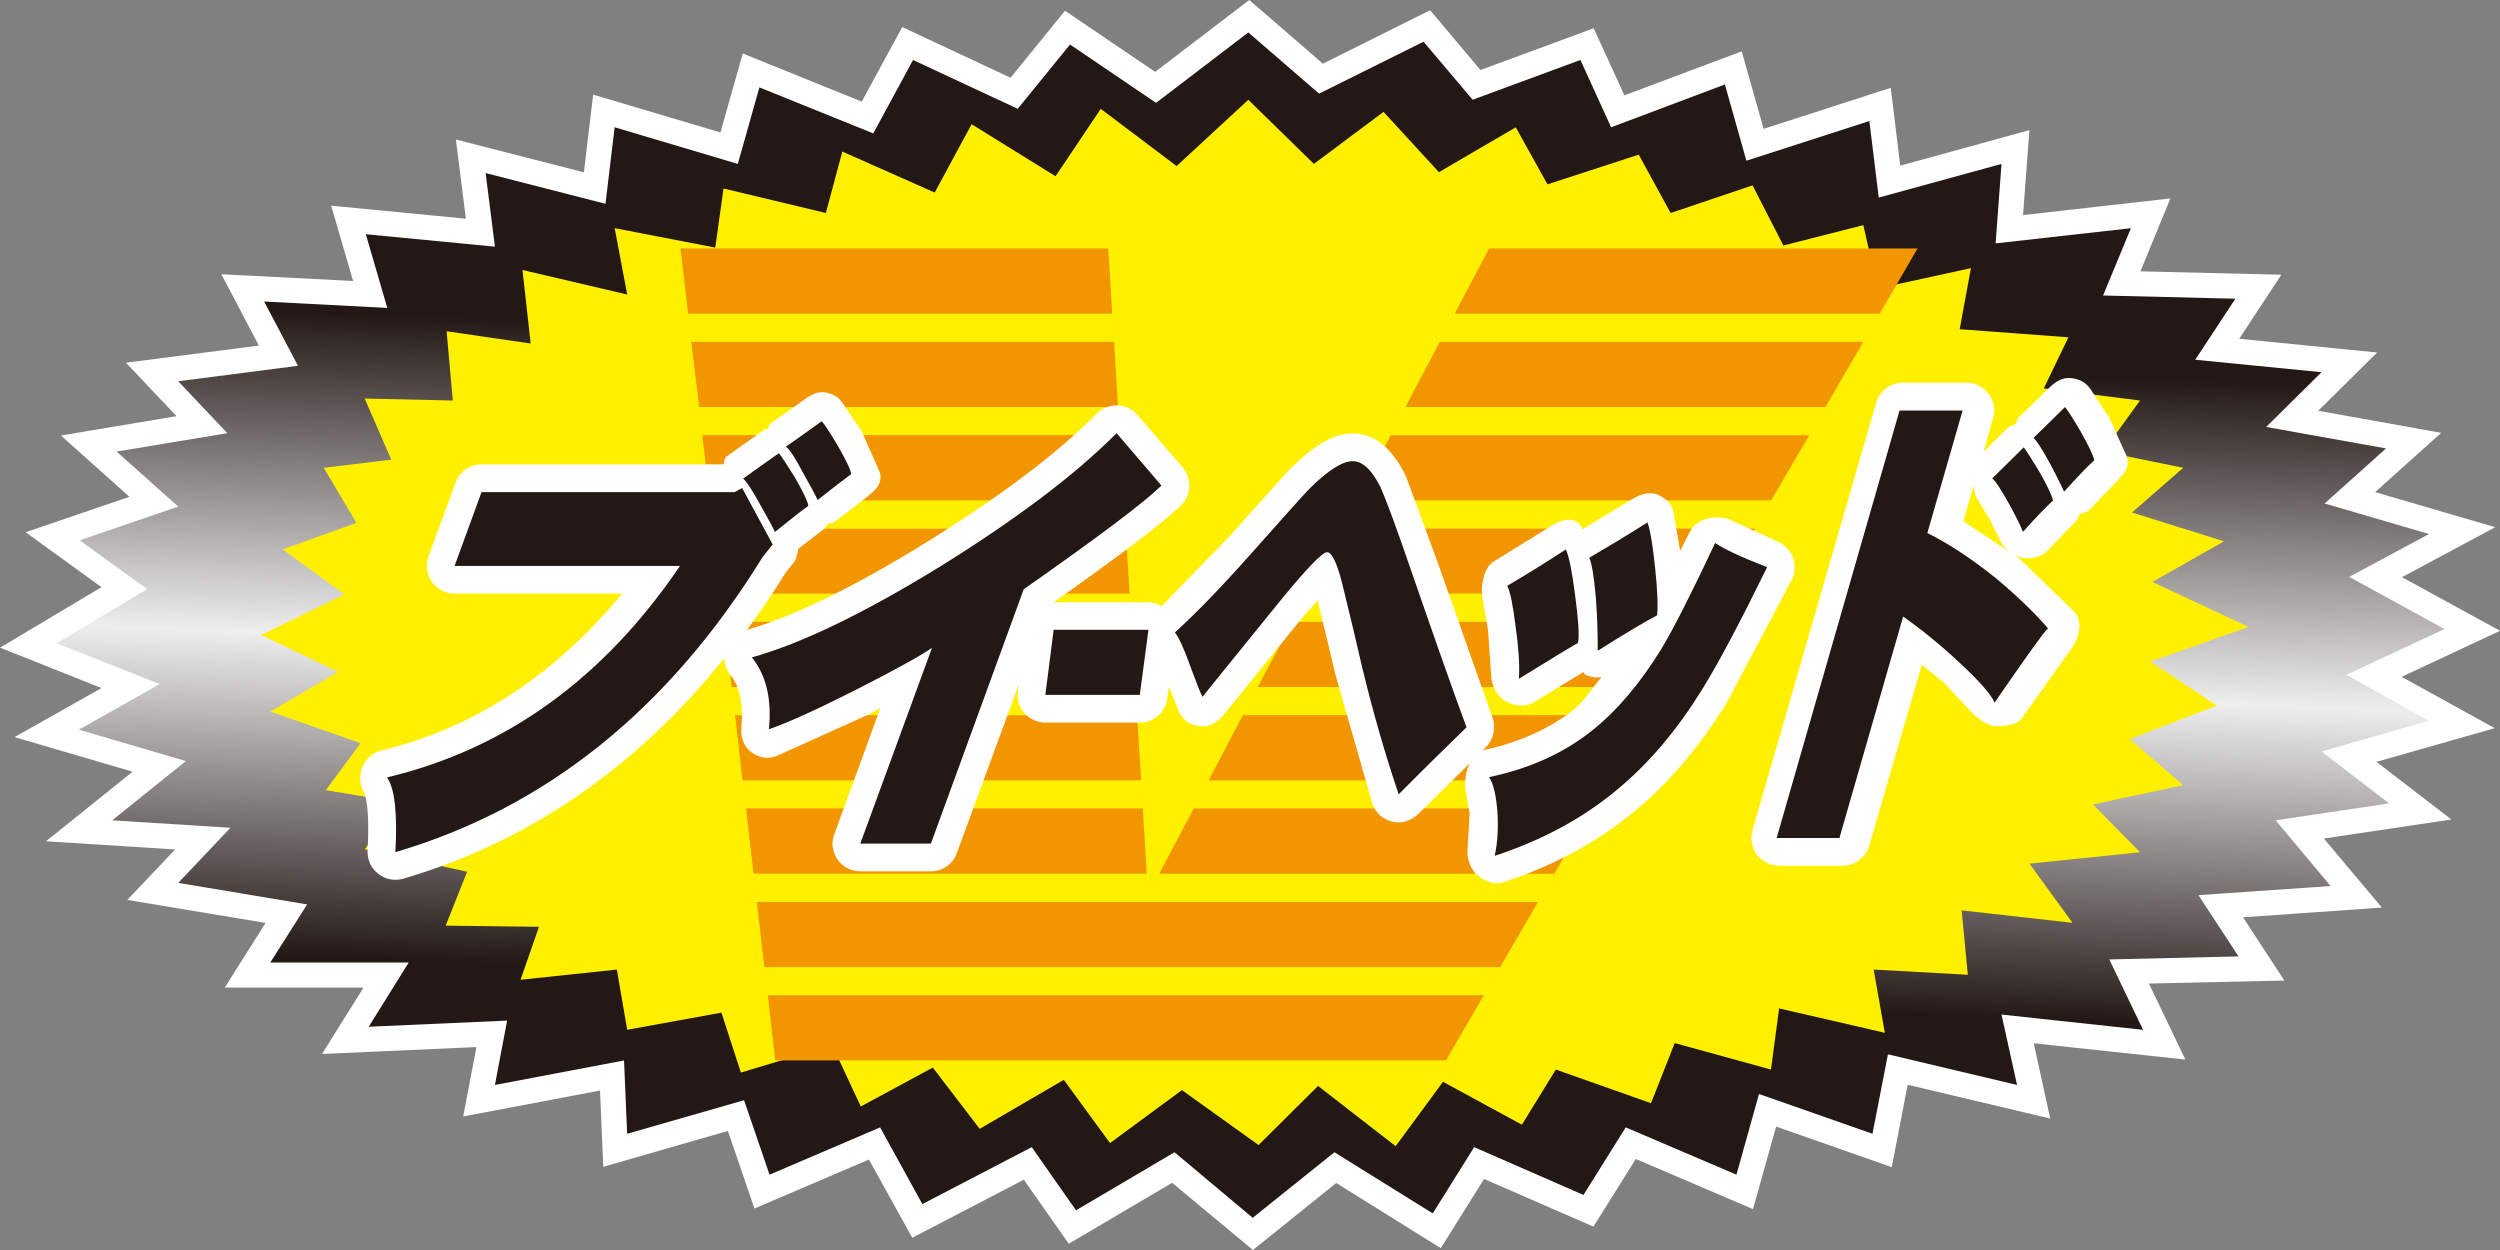
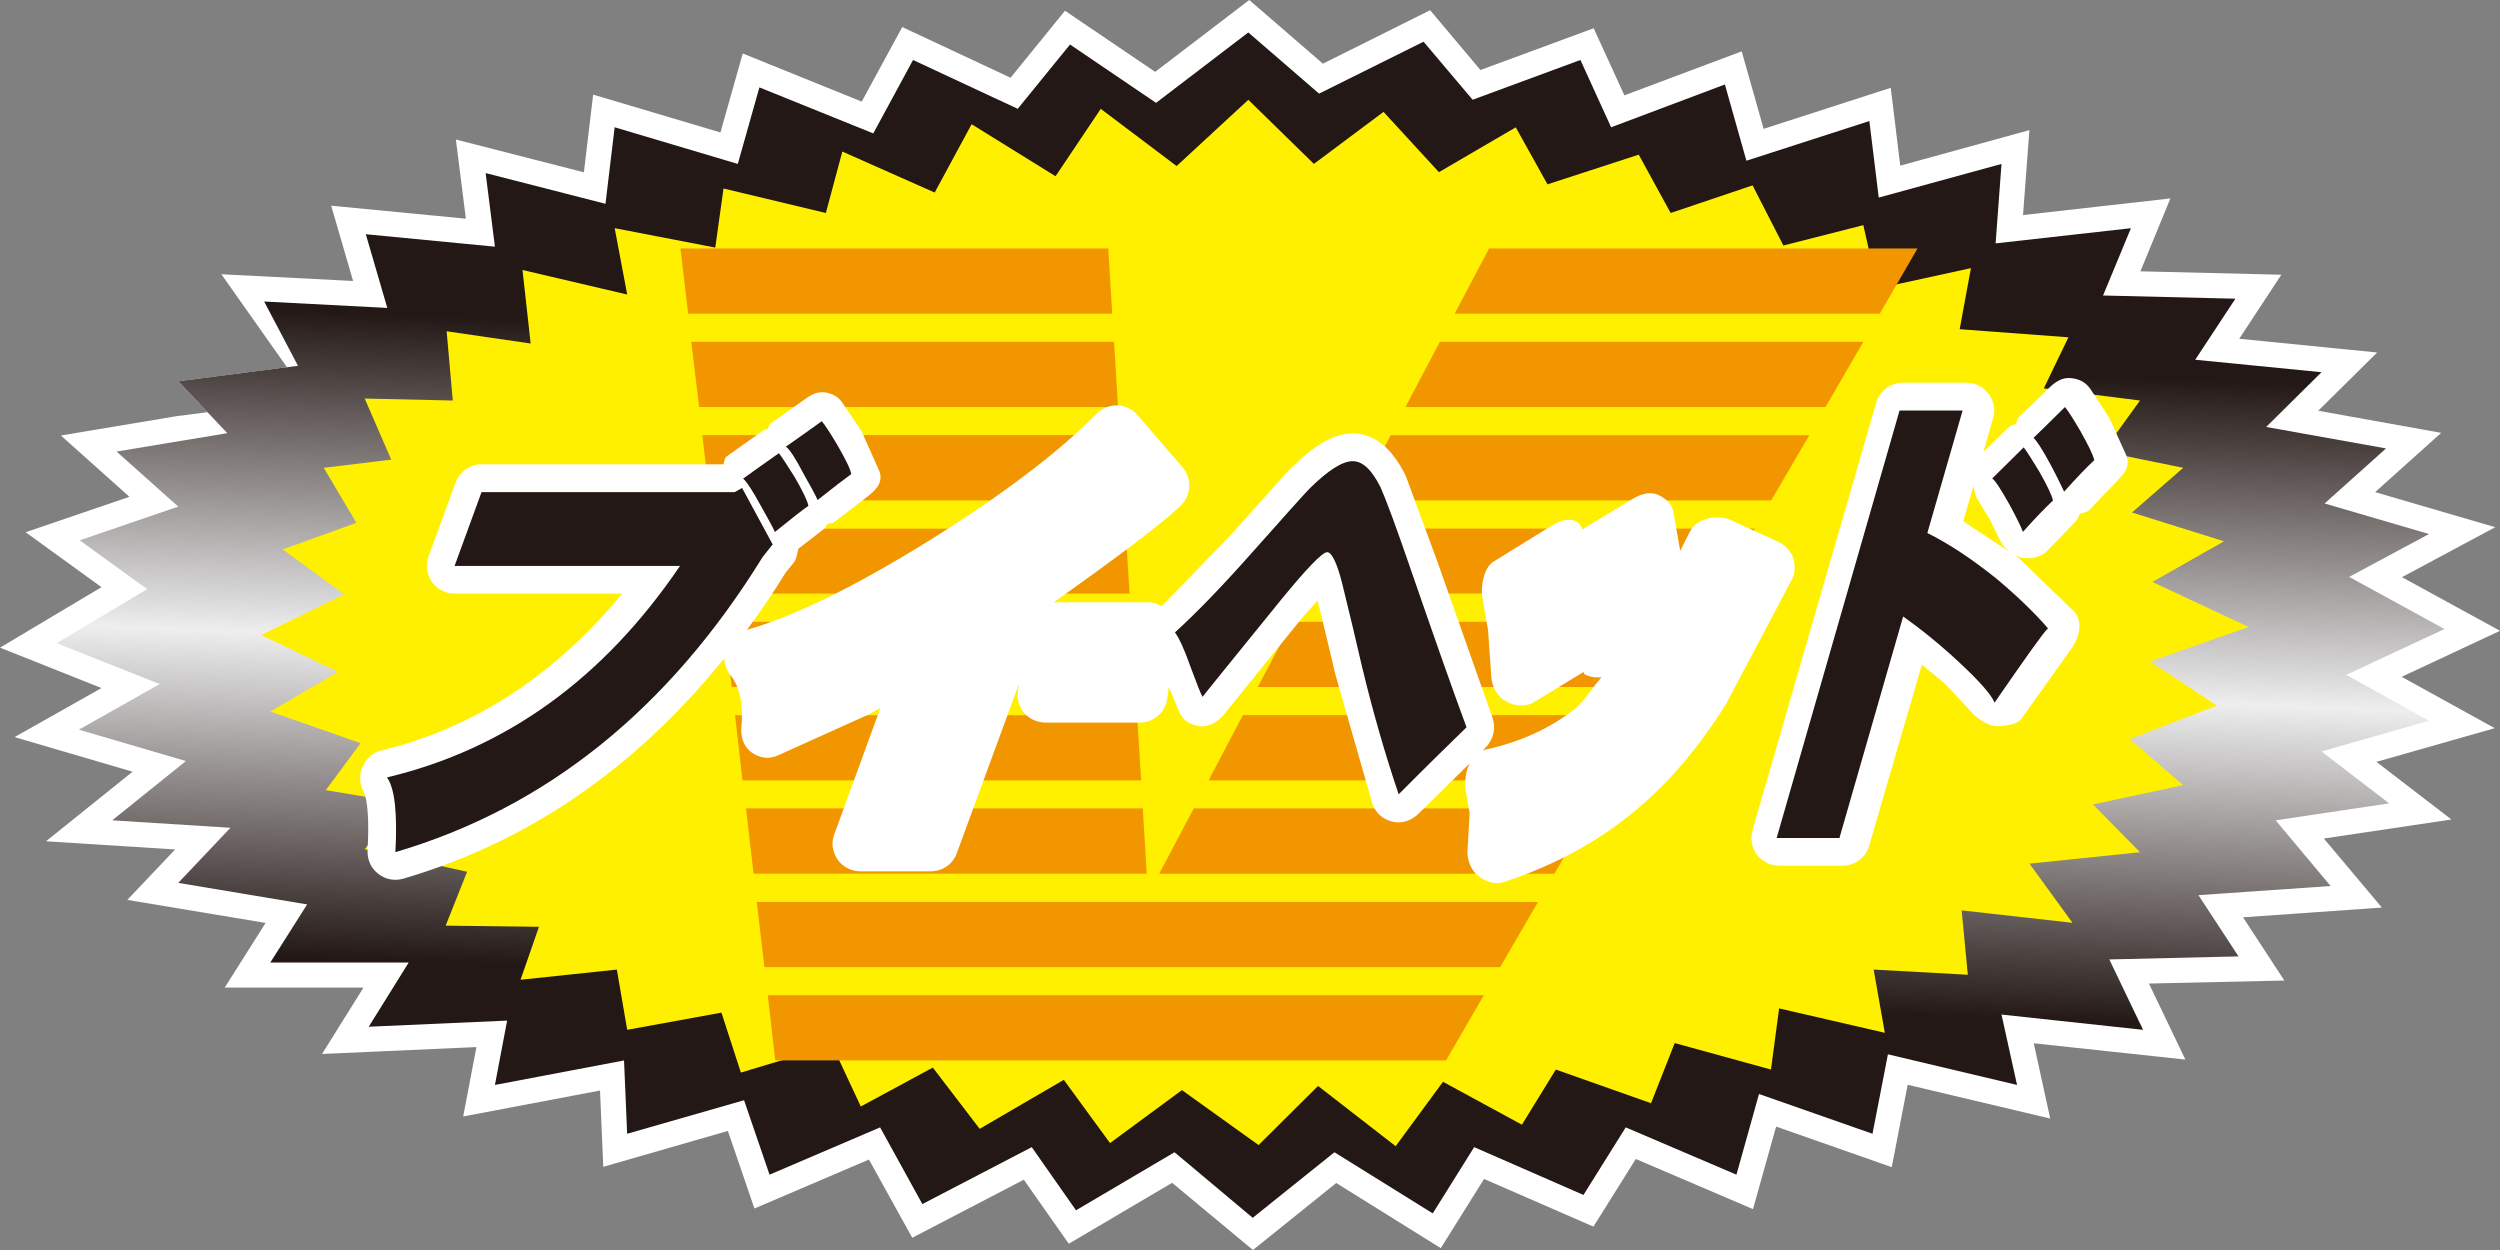
<svg xmlns="http://www.w3.org/2000/svg" xmlns:xlink="http://www.w3.org/1999/xlink" version="1.1" id="レイヤー_1" x="0px" y="0px" viewBox="0 0 100 50" style="enable-background:new 0 0 100 50;" xml:space="preserve">
  <rect x="0" y="0" width="100" height="50" fill="#808080" stroke="none" />
  <style type="text/css">
	.st0{fill:#FFFFFF;}
	
		.st1{clip-path:url(#SVGID_00000151520824069665284940000018138387620298076318_);fill:url(#SVGID_00000018921133818963628640000008548942234696274065_);}
	.st2{fill:#FFF000;}
	.st3{fill:#F29600;}
	.st4{fill:#231815;}
</style>
  <g>
    <g>
      <polygon class="st0" points="93.848,26.997 97.778,25.162 93.966,23.077 97.164,21.362     92.988,20.14 95.44,17.939 90.646,17.079 92.859,14.886 87.812,14.388     89.415,11.949 84.125,11.821 85.235,9.125 79.824,9.736 80.063,6.554     75.148,7.904 74.773,4.843 69.855,6.43 68.995,3.38 64.448,5.088 63.216,2.397     58.904,3.991 56.941,1.665 52.766,3.746 49.931,1.296 46.244,4.116 42.8,1.782     40.712,4.357 36.525,2.397 34.93,5.333 30.375,3.493 29.511,6.554 24.589,5.088     24.221,8.149 19.424,6.92 19.796,9.864 14.631,9.37 15.491,12.315     10.569,12.062 11.918,14.633 7.128,15.251 9.091,17.324 4.665,18.063     7.128,20.265 3.187,21.614 5.889,23.567 2.267,25.723 6.385,27.363 3.149,29.188     7.435,30.443 4.487,32.81 9.216,33.112 7.128,35.313 12.285,36.173 10.815,38.499     16.351,38.499 14.748,41.07 20.288,40.821 19.796,43.396 24.964,42.416     25.085,45.352 29.761,44.006 30.78,46.988 35.202,45.096 36.896,48.164     41.269,45.887 43.042,48.409 46.983,46.087 50.128,48.7 53.376,46.087     57.309,48.537 58.965,45.887 63.341,47.795 65.031,45.096 69.457,46.988     70.359,43.761 74.898,45.352 75.516,42.174 80.681,43.396 80.063,40.583     85.724,41.19 84.371,38.374 89.54,38.258 87.937,35.807 93.231,35.438     91.025,32.81 95.569,32.135 92.859,30.055 97.164,28.83   " />
-       <path class="st0" d="M50.118,50l-3.234-2.687l-4.133,2.437l-1.798-2.562l-4.463,2.323    l-1.732-3.129l-4.581,1.958l-1.062-3.103l-4.984,1.436l-0.13-3.052l-5.473,1.038    l0.529-2.776l-6.176,0.276l1.658-2.654H8.988l1.636-2.588L5.092,35.996    l1.913-2.017L1.839,33.651l3.464-2.783L0.581,29.484l3.478-1.962L0,25.906    l4.059-2.419l-3.034-2.198l4.152-1.417l-2.742-2.452l4.626-0.773l-2.024-2.139    l5.317-0.685L8.855,10.97l5.269,0.269l-0.877-3.011l5.388,0.519l-0.4-3.166    l5.121,1.311l0.37-3.107l5.092,1.513l0.892-3.159l4.759,1.925l1.621-2.982    l4.333,2.028l2.176-2.68l3.608,2.444L49.97,0l2.946,2.547l4.289-2.139    l2.013,2.393l4.529-1.671l1.229,2.684l4.692-1.76l0.877,3.1l5.084-1.642    l0.381,3.114l5.166-1.421l-0.255,3.398l5.895-0.666l-1.199,2.916l5.636,0.136    l-1.684,2.562l5.517,0.549l-2.357,2.33l4.918,0.884l-2.642,2.371l4.803,1.403    l-3.73,1.999L100,25.232l-3.934,1.841l3.723,2.054l-4.733,1.347l3.001,2.305    l-5.103,0.762l2.32,2.761l-5.554,0.39l1.654,2.529l-5.417,0.121l1.458,3.041    l-6.065-0.652l0.659,3.011l-5.702-1.351l-0.636,3.295l-4.626-1.623l-0.925,3.302    l-4.688-2.006l-1.695,2.706l-4.374-1.907l-1.732,2.768l-4.181-2.606L50.118,50z     M47.084,44.861l3.057,2.54l3.16-2.547l3.686,2.297l1.584-2.533l4.374,1.907    l1.687-2.691l4.163,1.778l0.881-3.155l4.455,1.557l0.592-3.059l4.629,1.093    l-0.577-2.614l5.258,0.563l-1.243-2.592l4.914-0.114l-1.55-2.367l5.036-0.353    l-2.091-2.489l3.978-0.593l-2.416-1.855l3.882-1.104l-2.909-1.605l3.919-1.833    l-3.7-2.021l2.672-1.432l-3.552-1.042l2.265-2.032l-4.674-0.839l2.069-2.051    l-4.577-0.453l1.521-2.312l-4.94-0.121l1.021-2.474l-4.925,0.556l0.218-2.971    L74.286,9.181l-0.366-3.004l-4.751,1.531L68.321,4.705l-4.403,1.657l-1.229-2.698    l-4.1,1.517l-1.909-2.26l-4.067,2.028l-2.724-2.356l-3.608,2.765l-3.282-2.224    l-1.998,2.466l-4.045-1.889l-1.569,2.894l-4.344-1.756l-0.836,2.96l-4.755-1.417    L25.089,9.41l-4.478-1.149l0.348,2.724l-4.944-0.475l0.84,2.879l-4.574-0.232    l1.203,2.286l-4.267,0.552l1.906,2.006l-4.226,0.707l2.18,1.951l-3.73,1.277    l2.368,1.712L4.537,25.545l4.178,1.66l-2.997,1.69l3.848,1.126l-2.427,1.951    l4.292,0.276l-2.268,2.386l4.785,0.795l-1.303,2.065h5.521l-1.547,2.485    l4.903-0.217l-0.455,2.371l4.859-0.92l0.115,2.816l4.37-1.252l0.973,2.86    l4.263-1.826l1.658,3.004l4.285-2.227l1.747,2.481L47.084,44.861z" />
+       <path class="st0" d="M50.118,50l-3.234-2.687l-4.133,2.437l-1.798-2.562l-4.463,2.323    l-1.732-3.129l-4.581,1.958l-1.062-3.103l-4.984,1.436l-0.13-3.052l-5.473,1.038    l0.529-2.776l-6.176,0.276l1.658-2.654H8.988l1.636-2.588L5.092,35.996    l1.913-2.017L1.839,33.651l3.464-2.783L0.581,29.484l3.478-1.962L0,25.906    l4.059-2.419l-3.034-2.198l4.152-1.417l-2.742-2.452l4.626-0.773l5.317-0.685L8.855,10.97l5.269,0.269l-0.877-3.011l5.388,0.519l-0.4-3.166    l5.121,1.311l0.37-3.107l5.092,1.513l0.892-3.159l4.759,1.925l1.621-2.982    l4.333,2.028l2.176-2.68l3.608,2.444L49.97,0l2.946,2.547l4.289-2.139    l2.013,2.393l4.529-1.671l1.229,2.684l4.692-1.76l0.877,3.1l5.084-1.642    l0.381,3.114l5.166-1.421l-0.255,3.398l5.895-0.666l-1.199,2.916l5.636,0.136    l-1.684,2.562l5.517,0.549l-2.357,2.33l4.918,0.884l-2.642,2.371l4.803,1.403    l-3.73,1.999L100,25.232l-3.934,1.841l3.723,2.054l-4.733,1.347l3.001,2.305    l-5.103,0.762l2.32,2.761l-5.554,0.39l1.654,2.529l-5.417,0.121l1.458,3.041    l-6.065-0.652l0.659,3.011l-5.702-1.351l-0.636,3.295l-4.626-1.623l-0.925,3.302    l-4.688-2.006l-1.695,2.706l-4.374-1.907l-1.732,2.768l-4.181-2.606L50.118,50z     M47.084,44.861l3.057,2.54l3.16-2.547l3.686,2.297l1.584-2.533l4.374,1.907    l1.687-2.691l4.163,1.778l0.881-3.155l4.455,1.557l0.592-3.059l4.629,1.093    l-0.577-2.614l5.258,0.563l-1.243-2.592l4.914-0.114l-1.55-2.367l5.036-0.353    l-2.091-2.489l3.978-0.593l-2.416-1.855l3.882-1.104l-2.909-1.605l3.919-1.833    l-3.7-2.021l2.672-1.432l-3.552-1.042l2.265-2.032l-4.674-0.839l2.069-2.051    l-4.577-0.453l1.521-2.312l-4.94-0.121l1.021-2.474l-4.925,0.556l0.218-2.971    L74.286,9.181l-0.366-3.004l-4.751,1.531L68.321,4.705l-4.403,1.657l-1.229-2.698    l-4.1,1.517l-1.909-2.26l-4.067,2.028l-2.724-2.356l-3.608,2.765l-3.282-2.224    l-1.998,2.466l-4.045-1.889l-1.569,2.894l-4.344-1.756l-0.836,2.96l-4.755-1.417    L25.089,9.41l-4.478-1.149l0.348,2.724l-4.944-0.475l0.84,2.879l-4.574-0.232    l1.203,2.286l-4.267,0.552l1.906,2.006l-4.226,0.707l2.18,1.951l-3.73,1.277    l2.368,1.712L4.537,25.545l4.178,1.66l-2.997,1.69l3.848,1.126l-2.427,1.951    l4.292,0.276l-2.268,2.386l4.785,0.795l-1.303,2.065h5.521l-1.547,2.485    l4.903-0.217l-0.455,2.371l4.859-0.92l0.115,2.816l4.37-1.252l0.973,2.86    l4.263-1.826l1.658,3.004l4.285-2.227l1.747,2.481L47.084,44.861z" />
      <g>
        <defs>
          <polygon id="SVGID_1_" points="46.242,4.114 42.801,1.781 40.709,4.352 36.522,2.399       34.931,5.336 30.376,3.496 29.512,6.557 24.586,5.091 24.219,8.152       19.425,6.923 19.797,9.867 14.632,9.369 15.492,12.317 10.566,12.061       11.919,14.632 7.129,15.25 9.092,17.327 4.662,18.062 7.129,20.264 3.188,21.613       5.886,23.566 2.268,25.726 6.387,27.362 3.154,29.187 7.436,30.442       4.488,32.813 9.217,33.111 7.129,35.316 12.286,36.176 10.812,38.501       16.348,38.501 14.749,41.069 20.285,40.824 19.797,43.398 24.961,42.418       25.086,45.351 29.762,44.009 30.782,46.987 35.204,45.095 36.894,48.163       41.27,45.886 43.04,48.412 46.98,46.09 50.114,48.717 50.118,48.71       50.126,48.717 50.126,48.698 53.377,46.09 57.31,48.536 58.966,45.886       63.339,47.798 65.029,45.095 69.458,46.987 70.36,43.76 74.9,45.351       75.517,42.173 80.682,43.398 80.06,40.582 85.722,41.193 84.373,38.377       89.541,38.256 87.938,35.806 93.224,35.44 91.026,32.813 95.566,32.134       92.86,30.057 97.161,28.828 93.849,26.996 97.779,25.161 93.967,23.076       97.161,21.361 92.985,20.139 95.441,17.938 90.648,17.078 92.86,14.888       87.809,14.39 89.416,11.948 84.122,11.82 85.237,9.128 79.825,9.735       80.06,6.557 75.15,7.903 74.774,4.842 69.856,6.429 68.996,3.379       64.445,5.091 63.217,2.399 58.905,3.99 56.942,1.668 52.763,3.745       49.932,1.298     " />
        </defs>
        <clipPath id="SVGID_00000054984622393890540460000008035362450091360668_">
          <use xlink:href="#SVGID_1_" style="overflow:visible;" />
        </clipPath>
        <linearGradient id="SVGID_00000127004881132361600430000016751395852483026853_" gradientUnits="userSpaceOnUse" x1="-291.23" y1="456.446" x2="-287.459" y2="456.446" gradientTransform="matrix(0.256 -6.842 -6.842 -0.256 3247.099 -1836.13)">
          <stop offset="0" style="stop-color:#231815" />
          <stop offset="0.5" style="stop-color:#EEEEEF" />
          <stop offset="1" style="stop-color:#231815" />
        </linearGradient>
        <polygon style="clip-path:url(#SVGID_00000054984622393890540460000008035362450091360668_);fill:url(#SVGID_00000127004881132361600430000016751395852483026853_);" points="     0.483,48.651 2.402,-2.259 99.563,1.365 97.645,52.275    " />
      </g>
      <polygon class="st2" points="86.011,26.463 89.944,25.08 86.094,23.278 88.959,21.653     85.279,20.5 87.329,18.713 84.127,18.061 85.601,16.021 81.752,15.535     82.737,13.492 78.387,13.168 78.838,10.725 75.105,11.539 74.533,9.006     71.335,9.82 70.103,7.415 66.826,8.52 65.549,6.186 61.9,7.374 60.63,5.093     57.557,6.887 55.341,4.475 52.556,6.556 49.933,3.992 47.065,6.642 44.03,4.354     42.222,7.05 38.865,4.969 37.387,7.702 33.693,6.062 33.034,8.52 28.941,7.54     28.611,9.903 24.587,9.127 25.088,11.781 20.9,10.8 21.226,13.741     17.865,13.251 18.112,16.021 14.588,15.942 15.649,18.385 12.951,18.713     14.254,20.914 11.306,21.978 13.773,23.772 10.446,25.4 13.519,26.874     10.814,28.461 14.425,29.728 13.03,31.605 15.982,32.099 14.588,33.969     18.684,34.87 17.827,37.026 21.56,37.071 20.821,39.19 24.674,38.783     25.088,41.192 28.858,40.505 29.635,42.903 33.287,41.806 34.432,44.26     37.312,42.703 39.187,45.154 42.552,43.193 44.401,45.723 47.277,43.604     50.343,45.802 52.722,43.438 55.826,45.847 57.72,43.272 60.877,44.988     62.233,42.782 66.041,44.128 66.989,41.723 70.839,42.782 71.164,40.336     75.393,41.312 74.946,38.783 78.713,38.99 78.466,36.415 82.9,36.913     81.179,34.546 85.601,34.089 83.718,32.178 87.329,31.405 85.192,29.562     88.678,28.224   " />
      <polygon class="st3" points="44.956,20.015 44.786,17.406 28.094,17.406 28.394,20.015   " />
      <polygon class="st3" points="44.721,16.281 44.562,13.672 27.651,13.672 27.965,16.281   " />
      <polygon class="st3" points="45.184,23.744 45.021,21.147 28.526,21.147 28.829,23.744   " />
      <polygon class="st3" points="30.711,39.808 31.01,42.417 57.842,42.417 59.354,39.808   " />
      <polygon class="st3" points="45.646,31.215 45.483,28.607 29.401,28.607 29.7,31.215   " />
      <polygon class="st3" points="30.272,36.079 30.575,38.684 60.006,38.684 61.521,36.079   " />
      <polygon class="st3" points="44.489,12.546 44.33,9.938 27.218,9.938 27.525,12.546   " />
      <polygon class="st3" points="45.417,27.482 45.247,24.873 28.965,24.873 29.268,27.482   " />
      <polygon class="st3" points="59.562,9.939 58.186,12.548 75.189,12.548 76.701,9.939   " />
      <polygon class="st3" points="57.594,13.672 56.218,16.281 73.02,16.281 74.535,13.672   " />
      <polygon class="st3" points="45.87,34.948 45.711,32.336 29.841,32.336 30.141,34.948   " />
      <polygon class="st3" points="47.751,32.336 46.368,34.949 62.176,34.949 63.692,32.336   " />
      <polygon class="st3" points="49.716,28.606 48.344,31.215 64.346,31.215 65.861,28.606   " />
      <polygon class="st3" points="53.653,21.145 52.281,23.742 68.689,23.742 70.197,21.145   " />
      <polygon class="st3" points="55.631,17.408 54.252,20.016 70.848,20.016 72.372,17.408   " />
      <polygon class="st3" points="51.694,24.871 50.311,27.48 66.518,27.48 68.03,24.871   " />
      <path class="st0" d="M85.043,18.196l-0.675-1.493c-0.019-0.023-0.754-1.146-0.754-1.146    c-0.193-0.275-0.443-0.399-0.781-0.433c-0.326-0.034-0.61,0.139-0.849,0.373    l-1.262,1.229c-0.057,0.049-0.042,0.155-0.076,0.226    c-0.11,0.057-0.239,0.068-0.318,0.151c0,0-0.656,0.637-0.989,0.969    c0.152-0.531,0.383-1.346,0.383-1.346c0.034-0.102,0.049-0.203,0.049-0.305    c0-0.237-0.083-0.471-0.231-0.667c-0.205-0.275-0.534-0.448-0.89-0.448h-2.535    c-0.496,0-0.928,0.332-1.069,0.807l-4.945,17.095    c-0.095,0.335-0.03,0.697,0.178,0.984c0.212,0.271,0.546,0.437,0.894,0.437    h2.527c0.496,0,0.932-0.324,1.069-0.803c0,0,1.474-5.085,2.107-7.238    c0.417,0.343,0.868,0.713,0.868,0.713c0-0.012,1.167,1.236,1.167,1.236    c0.231,0.249,0.667,0.528,1,0.509c0.341-0.023,0.754-0.038,0.951-0.305    l2.016-2.827c0.174-0.253,0.299-0.573,0.299-0.875    c0-0.23-0.076-0.452-0.254-0.618l-2.179-2.107c0,0-0.121-0.075-0.303-0.203    c0.133,0.098,0.288,0.177,0.451,0.203c0.356,0.057,0.765-0.03,1.012-0.294    l1.148-1.195c0.083-0.09,0.087-0.181,0.148-0.271    c0.125-0.053,0.265-0.049,0.36-0.143l1.148-1.199    c0.231-0.237,0.402-0.448,0.402-0.709C85.111,18.403,85.085,18.301,85.043,18.196     M78.53,20.85c0.106-0.369,0.208-0.712,0.409-1.414    c0.046,0.181,0.057,0.366,0.14,0.502l0.504,0.826    c-0.008-0.023,0.443,0.893,0.443,0.893c0.076,0.154,0.197,0.286,0.333,0.403    C79.909,21.758,79.124,21.249,78.53,20.85" />
    </g>
    <g>
      <path class="st0" d="M71.72,22.299c-0.102-0.29-0.354-0.524-0.637-0.648l-1.843-0.844    c-0.547-0.245-1.365-0.079-1.636,0.445c0,0-0.275,0.539-0.396,0.78    c-0.113-0.622-0.264-1.508-0.264-1.508c-0.06-0.366-0.286-0.573-0.614-0.728    c-0.336-0.151-0.709-0.03-1.022,0.158c0,0-1.527,0.924-1.99,1.206    c-0.098-0.094-0.128-0.245-0.29-0.313c-0.335-0.143-0.682,0.007-0.988,0.196    l-2.315,1.433c-0.373,0.237-0.509,0.991-0.426,1.44l0.222,1.282    c0,0.03,0.132,1.885,0.132,1.885c0.023,0.388,0.256,0.799,0.603,0.98    c0.343,0.177,0.75,0.23,1.082,0.034c0,0,1.531-0.927,1.994-1.214    c0.034,0.019,0.026,0.068,0.057,0.091c0.215,0.109,0.441,0.143,0.671,0.113    c-0.354,0.407-0.69,0.958-1.063,1.263c-0.991,0.791-2.224,1.349-3.664,1.655    c0,0-0.023,0.019-0.034,0.019l0.132-0.136c0.309-0.298,0.411-0.773,0.268-1.18    l-2.179-6.175l-1.289-3.498c-0.562-1.138-1.27-1.696-2.122-1.696    c-0.743,0-1.519,0.441-2.503,1.421c-0.026,0.019,0-0.004-0.026,0.015    l-2.382,2.662l-2.729,2.808c-0.166-0.091-0.343-0.155-0.528-0.155h-3.792    c2.699-1.907,4.392-3.2,5.085-3.871c0.222-0.219,0.339-0.509,0.339-0.795    c0-0.257-0.094-0.517-0.268-0.728l-1.802-2.092    c-0.196-0.23-0.49-0.377-0.803-0.388c-0.309-0.008-0.607,0.105-0.826,0.328    c-1.587,1.602-3.898,3.34-6.865,5.176c-2.891,1.787-5.289,2.948-7.129,3.472    c0.543-0.739,1.074-1.512,1.572-2.33c-0.064,0.09,0.287-0.343,0.287-0.343    c0.121-0.155,0.151-0.366,0.192-0.566c0.317-0.241,1.022-0.791,1.022-0.791    c0.083-0.061,0.083-0.136,0.139-0.2c0.102-0.034,0.219-0.03,0.302-0.098    l1.293-0.991c0.305-0.237,0.535-0.475,0.535-0.78    c0-0.102-0.023-0.204-0.079-0.317l-0.679-1.523    c-0.004-0.007-0.765-1.138-0.765-1.138c-0.173-0.252-0.377-0.358-0.679-0.418    c-0.294-0.049-0.554,0.075-0.795,0.252l-1.433,1.01    c-0.049,0.045-0.034,0.136-0.075,0.192c-0.06,0.03-0.136,0.03-0.196,0.072    l-1.448,1.029c-0.106,0.064-0.087,0.219-0.143,0.321H19.264    c-0.471,0-0.878,0.294-1.04,0.731l-1.078,2.944    c-0.049,0.128-0.072,0.256-0.072,0.388c0,0.219,0.072,0.441,0.196,0.633    c0.215,0.298,0.554,0.475,0.912,0.475H24.889    c-2.658,3.215-5.869,5.372-9.658,6.28c-0.343,0.075-0.592,0.351-0.743,0.671    c-0.049,0.128-0.083,0.275-0.083,0.415c0,0.219,0.064,0.437,0.162,0.614    c0.008,0.015,0.162,0.302,0.162,1.44c0,0.241-0.008,0.528-0.026,0.856v0.064    c0,0.336,0.151,0.66,0.422,0.863c0.283,0.23,0.656,0.302,1.007,0.2    c5.025-1.474,9.319-4.448,12.836-8.814c0.015,0.241,0.094,0.475,0.249,0.667    c0.305,0.381,0.46,0.901,0.46,1.572c0,0.159-0.004,0.324-0.019,0.494    c-0.004,0.041-0.011,0.09-0.011,0.132c0,0.351,0.132,0.694,0.415,0.897    c0.32,0.23,0.686,0.286,1.048,0.124l3.626-1.636c0,0,0.2-0.113,0.479-0.264    c-0.844,2.311-1.84,5.044-1.84,5.044c-0.049,0.124-0.075,0.253-0.075,0.381    c0,0.226,0.075,0.445,0.2,0.637c0.215,0.298,0.554,0.471,0.912,0.471h2.827    c0.464,0,0.878-0.286,1.033-0.724c0,0,1.414-3.856,2.477-6.748l-0.038,0.268    c-0.038,0.317,0.057,0.641,0.264,0.878c0.215,0.241,0.524,0.377,0.837,0.377    h3.781c0.558,0,1.025-0.411,1.097-0.969l0.064-0.464    c0.162,0.407,0.396,0.969,0.396,0.969c0.143,0.362,0.43,0.547,0.818,0.607    c0.392,0.057,0.746-0.17,0.995-0.475l3.14-3.879c0,0,0.29-0.324,0.603-0.671    c0.211,0.848,0.705,2.94,0.705,2.94c0,0.015,1.478,5.161,1.478,5.161    c0.117,0.377,0.407,0.641,0.784,0.739c0.377,0.106,0.78-0.034,1.059-0.305    l2.054-2.02c-0.124,0.252-0.181,0.558-0.181,0.84    c0,0.105,0.015,0.219,0.03,0.313l0.151,0.837c0,0-0.09,1.519-0.09,1.542    c0,0.351,0.151,0.746,0.422,0.961c0.286,0.222,0.663,0.373,1.01,0.26    c2.062-0.671,3.86-1.655,5.353-2.925c1.289-1.074,2.484-2.484,3.551-4.188    c0.008-0.008,2.646-5.002,2.646-5.002    C71.829,22.903,71.806,22.59,71.72,22.299" />
      <g>
        <path class="st4" d="M46.998,25.296c0.852-0.773,1.862-1.817,3.027-3.129     c1.308-1.47,2.085-2.341,2.349-2.616c0.743-0.735,1.319-1.104,1.734-1.104     c0.403,0,0.765,0.35,1.112,1.04c0.222,0.501,0.645,1.636,1.251,3.408     c0.852,2.465,1.576,4.535,2.19,6.197c-0.622,0.603-1.534,1.493-2.714,2.68     c-0.535-1.58-1.022-3.264-1.455-5.059c-0.26-1.127-0.528-2.254-0.807-3.385     c-0.211-0.826-0.418-1.24-0.599-1.24c-0.192,0-0.807,0.637-1.847,1.907     c-1.968,2.428-3.02,3.721-3.136,3.879c-0.064-0.094-0.222-0.498-0.483-1.202     C47.371,25.96,47.156,25.507,46.998,25.296" />
-         <path class="st4" d="M63.007,23.829c-0.121-0.957-0.245-1.576-0.373-1.851     c-0.848,0.554-1.636,1.037-2.345,1.455c0.121,0.226,0.226,0.769,0.336,1.632     c0.121,0.856,0.166,1.549,0.132,2.085c1.331-0.826,2.122-1.3,2.364-1.436     C63.177,25.419,63.135,24.786,63.007,23.829 M68.605,21.721     c-0.92,1.957-1.632,3.374-2.16,4.252c-0.848,1.372-1.768,2.458-2.759,3.246     c-1.131,0.905-2.503,1.527-4.124,1.866c0.177,0.264,0.279,0.712,0.332,1.357     c0.045,0.645,0.015,1.244-0.106,1.791c1.923-0.63,3.589-1.534,4.976-2.714     c1.21-1.01,2.315-2.318,3.317-3.932c0.667-1.078,1.534-2.718,2.605-4.901     C69.661,22.291,68.978,21.97,68.605,21.721 M66.208,22.743     c-0.094-0.916-0.196-1.53-0.309-1.847c-0.848,0.539-1.636,1.01-2.33,1.414     c0.098,0.2,0.192,0.743,0.268,1.632c0.06,0.795,0.072,1.489,0.072,2.088     c1.101-0.697,1.896-1.165,2.375-1.417     C66.324,24.273,66.302,23.648,66.208,22.743" />
        <path class="st4" d="M73.577,33.52h-2.511l4.916-17.099h2.522L77.094,21.321     c0.867,0.43,1.798,1.048,2.786,1.843c0.829,0.697,1.508,1.357,2.039,1.968     c-0.185,0.173-0.886,1.161-2.137,2.974c-0.124-0.313-0.603-0.859-1.432-1.629     c-0.784-0.728-1.531-1.327-2.224-1.817L73.577,33.52z M83.771,18.407     c-0.324,0.298-0.724,0.724-1.206,1.259c-0.098-0.207-0.268-0.565-0.532-1.063     c-0.347-0.645-0.58-0.999-0.694-1.086c0.362-0.347,0.784-0.765,1.259-1.236     c0.117,0.136,0.32,0.452,0.622,0.969     C83.544,17.823,83.729,18.211,83.771,18.407 M82.119,20.021     c-0.324,0.302-0.724,0.72-1.203,1.255c-0.075-0.207-0.249-0.562-0.516-1.055     c-0.358-0.645-0.599-1.01-0.712-1.082c0.362-0.358,0.78-0.773,1.259-1.244     c0.109,0.136,0.313,0.452,0.622,0.965     C81.897,19.436,82.078,19.821,82.119,20.021" />
        <path class="st4" d="M30.907,21.777c-0.06,0.079-0.2,0.241-0.4,0.501     c-3.766,6.103-8.667,10.035-14.691,11.807c0.083-1.561-0.026-2.556-0.336-2.989     c4.765-1.138,8.667-3.958,11.72-8.459h-9.017l1.078-2.952h10.125l0.298-0.166     C30.092,20.269,30.496,21.026,30.907,21.777 M34.05,18.964     c-0.241,0.173-0.694,0.52-1.346,1.037c-0.087-0.204-0.275-0.543-0.554-1.037     c-0.335-0.645-0.581-1.014-0.716-1.097c0.407-0.283,0.886-0.622,1.436-1.018     c0.121,0.139,0.332,0.456,0.63,0.961     C33.828,18.38,34.017,18.761,34.05,18.964 M32.335,20.235     c-0.256,0.177-0.705,0.528-1.338,1.044c-0.09-0.196-0.275-0.539-0.562-1.044     c-0.343-0.633-0.592-0.999-0.712-1.089c0.392-0.283,0.867-0.622,1.433-1.018     c0.109,0.136,0.317,0.456,0.637,0.965     C32.12,19.662,32.305,20.046,32.335,20.235" />
-         <path class="st4" d="M30.075,26.295c1.96-0.546,4.467-1.753,7.524-3.63     c3.038-1.889,5.406-3.668,7.064-5.338l1.794,2.096     c-0.694,0.679-2.533,2.062-5.508,4.147l-3.713,10.174h-2.824l2.869-7.833     c-0.449,0.313-1.463,0.878-3.046,1.681c-1.647,0.833-2.801,1.349-3.479,1.576     C30.878,27.961,30.645,27.004,30.075,26.295" />
-         <polygon class="st4" points="45.592,27.794 41.814,27.794 42.146,25.193 45.938,25.193    " />
      </g>
    </g>
  </g>
</svg>